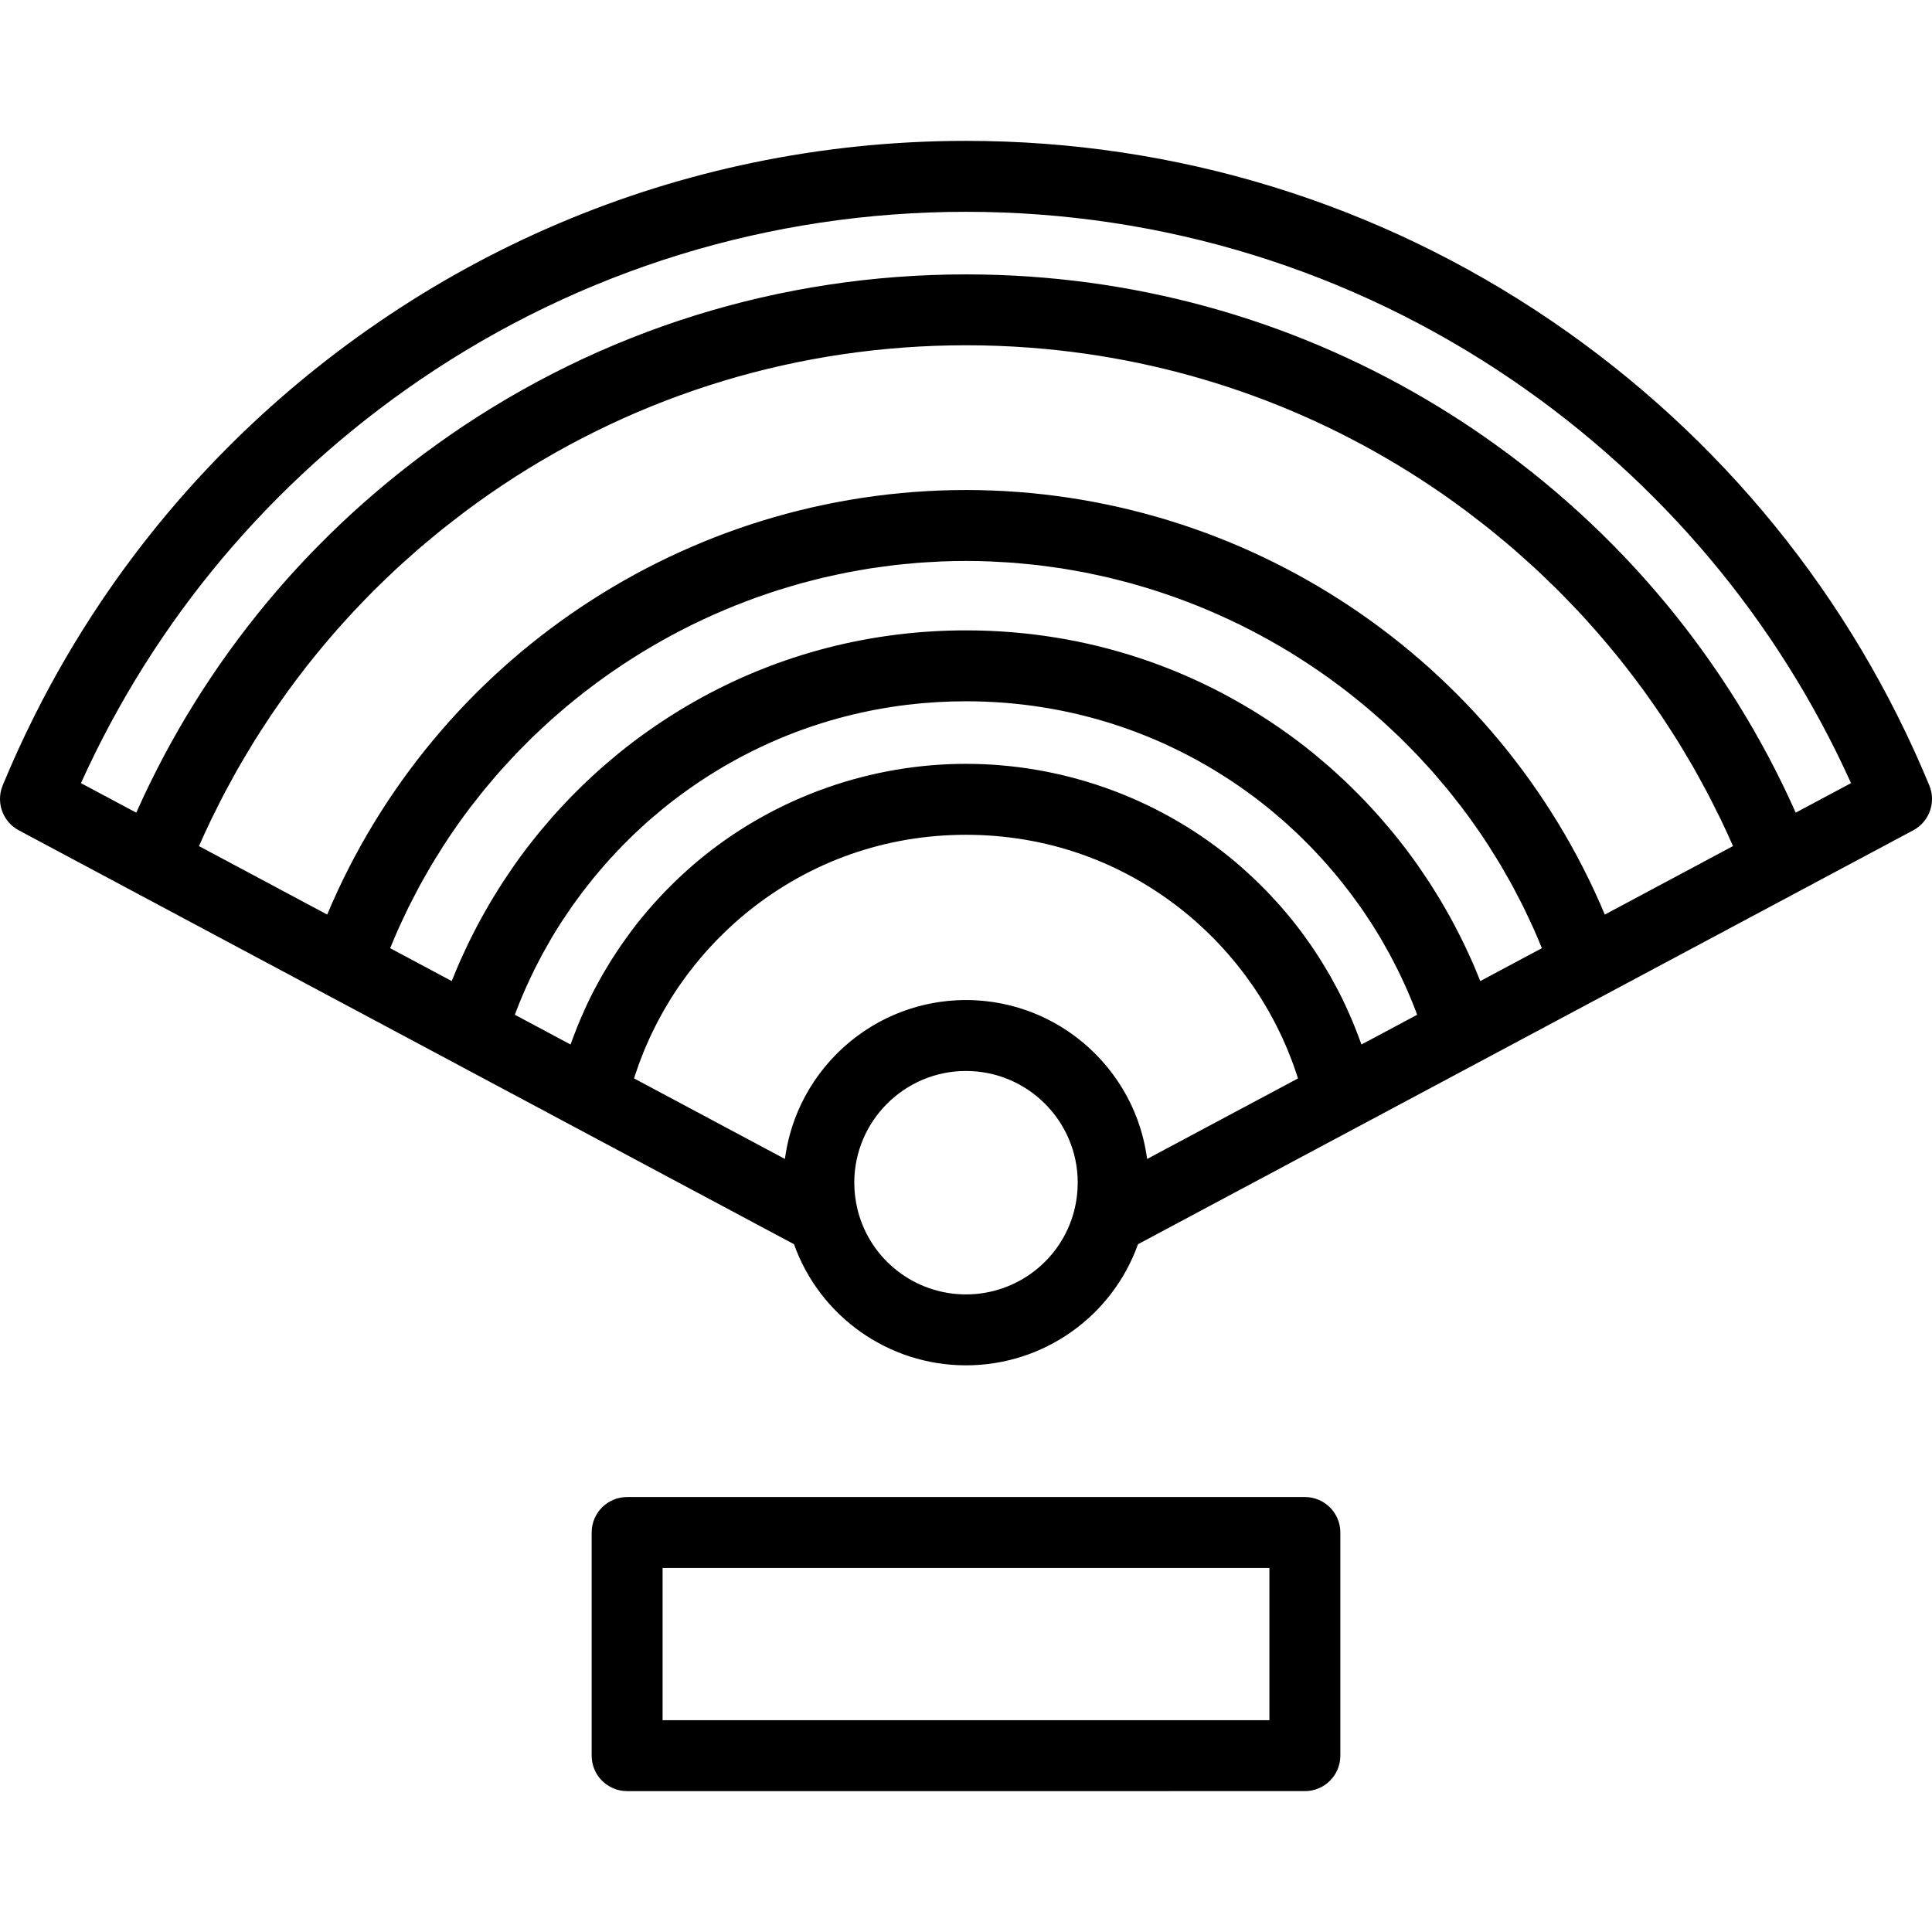
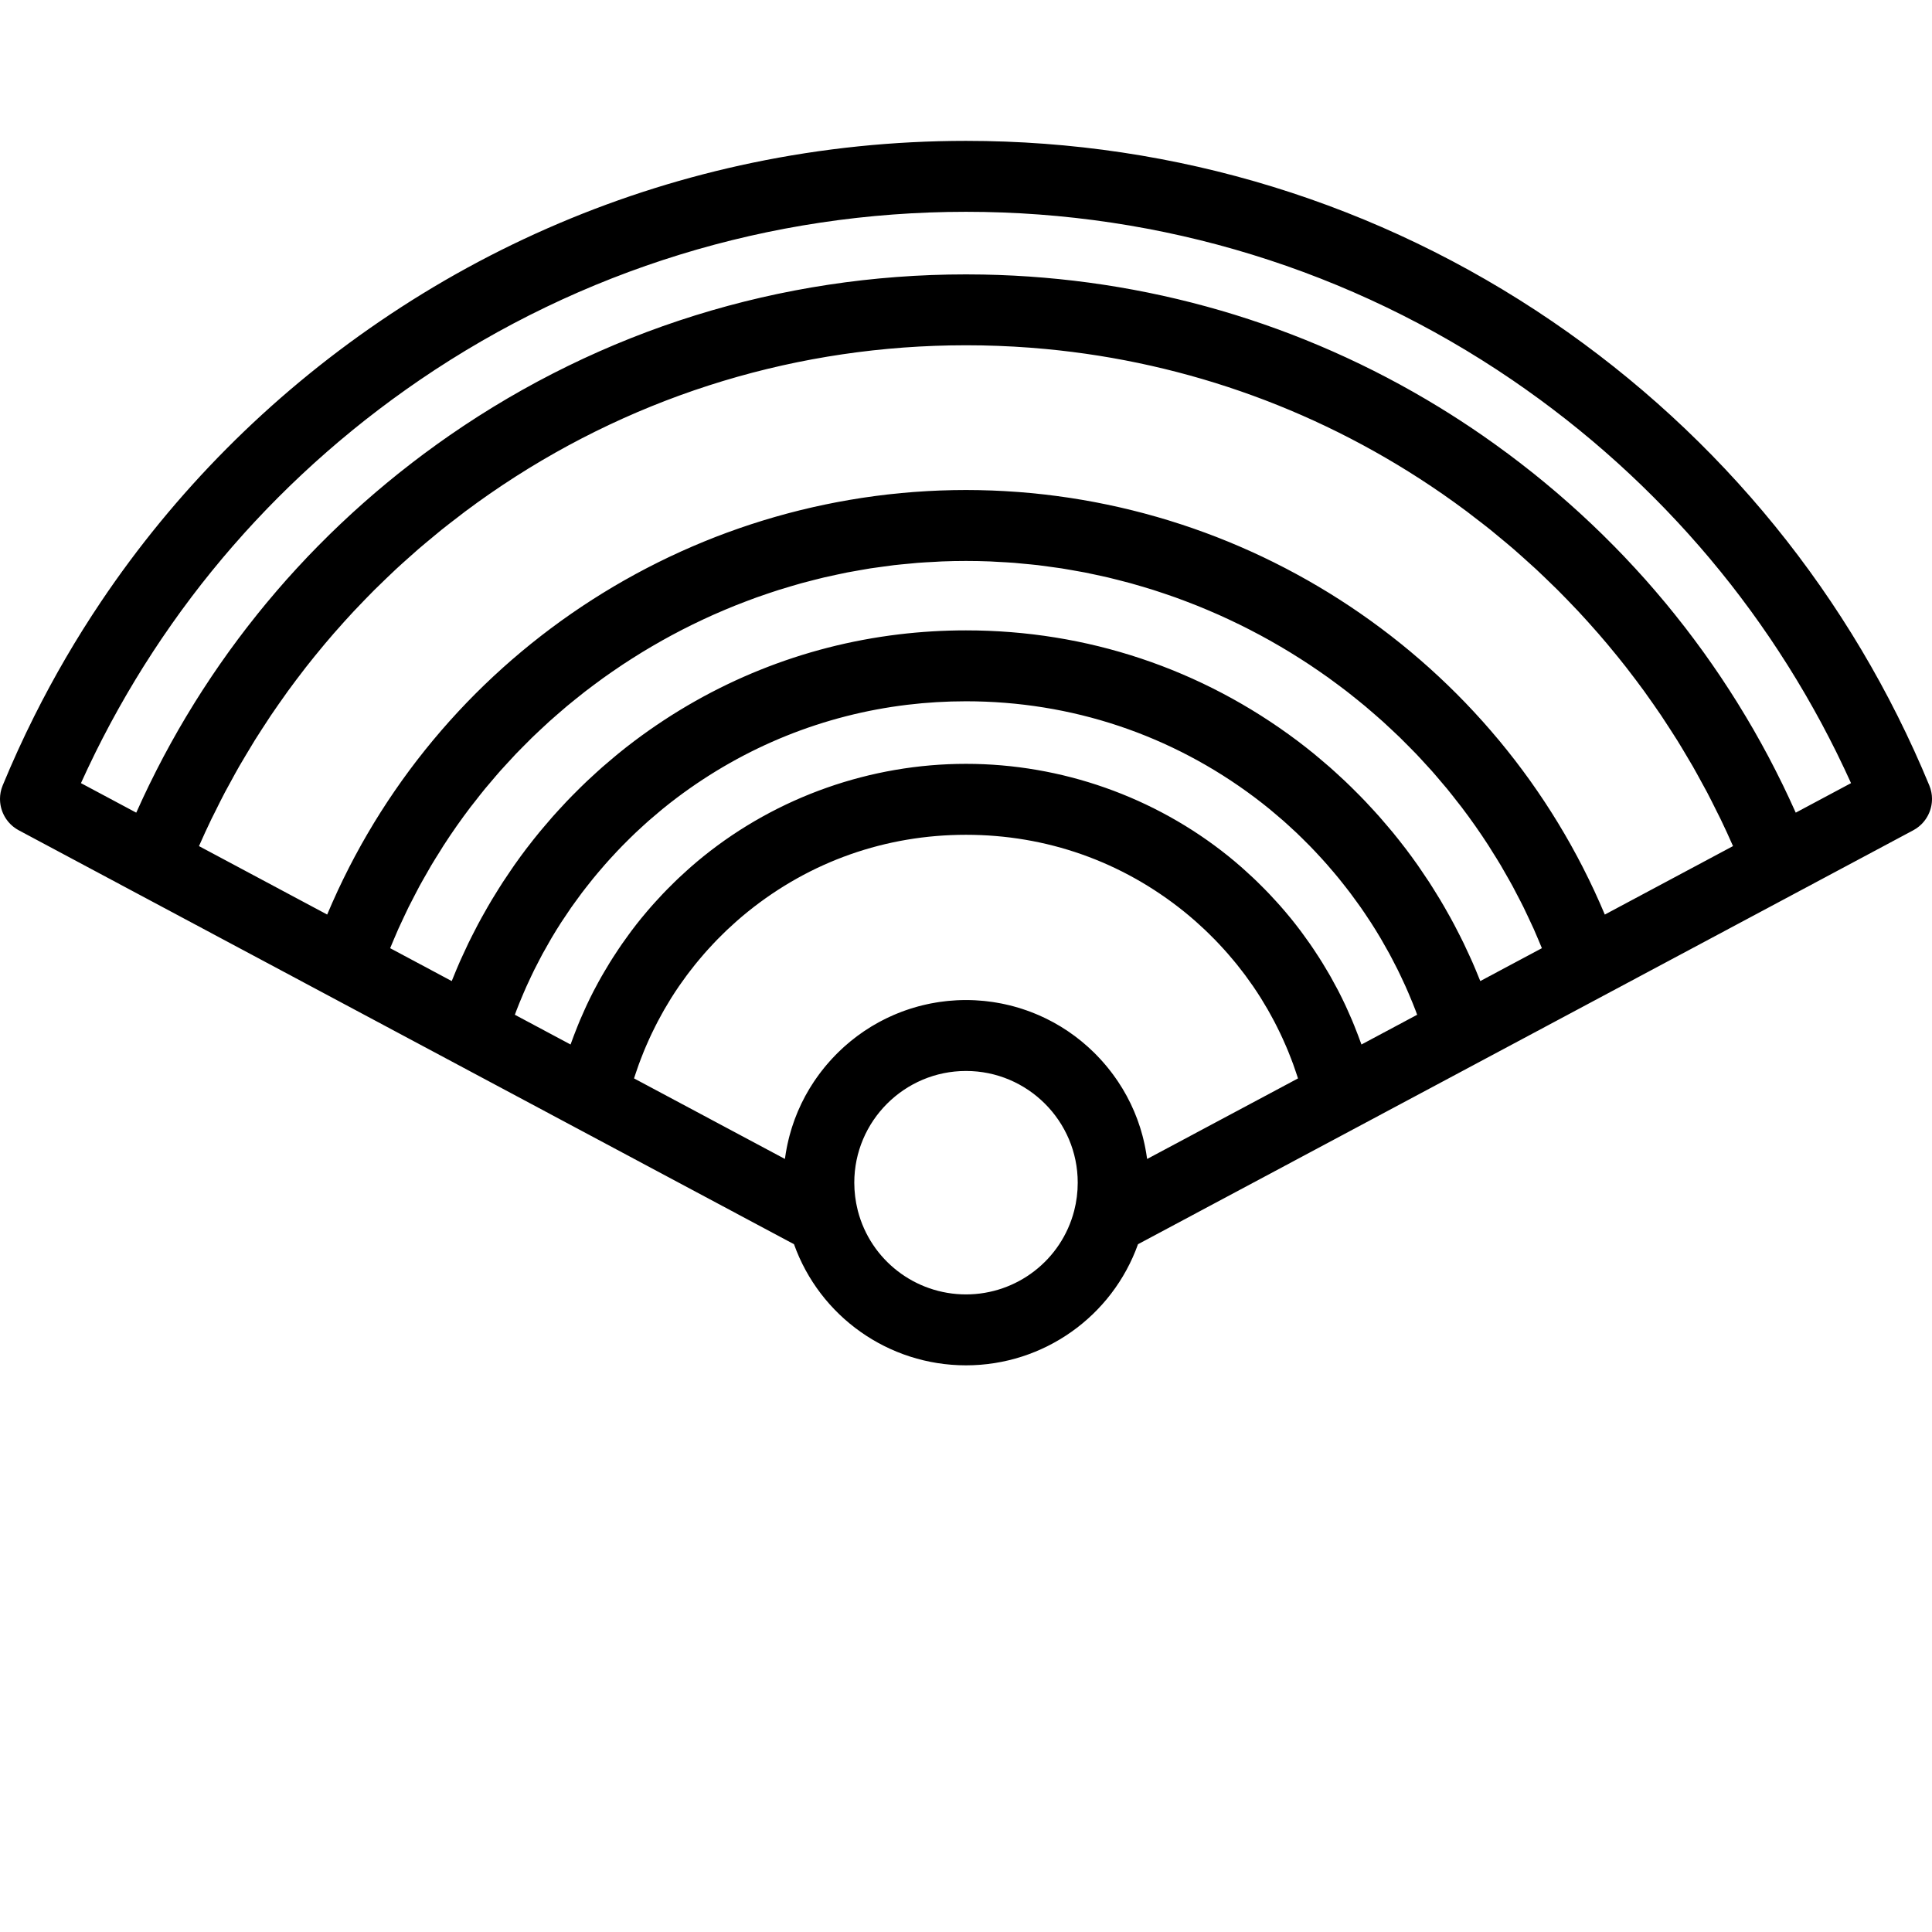
<svg xmlns="http://www.w3.org/2000/svg" fill="#000000" height="800px" width="800px" version="1.1" id="Capa_1" viewBox="0 0 408.587 408.587" xml:space="preserve">
  <g>
    <path d="M406.599,174.056c0.085-0.092,0.171-0.184,0.251-0.28c0.069-0.082,0.132-0.168,0.197-0.254   c0.078-0.103,0.156-0.205,0.228-0.312c0.059-0.086,0.114-0.175,0.169-0.263c0.069-0.111,0.137-0.222,0.2-0.336   c0.05-0.091,0.097-0.184,0.144-0.277c0.058-0.115,0.113-0.23,0.165-0.349c0.042-0.098,0.082-0.195,0.121-0.294   c0.046-0.118,0.088-0.236,0.128-0.356c0.034-0.102,0.066-0.206,0.096-0.311c0.034-0.118,0.063-0.236,0.091-0.357   c0.025-0.109,0.049-0.219,0.07-0.329c0.022-0.118,0.04-0.236,0.056-0.356c0.015-0.113,0.031-0.227,0.041-0.341   c0.01-0.118,0.015-0.237,0.021-0.357c0.005-0.116,0.01-0.233,0.01-0.351c0-0.12-0.008-0.24-0.015-0.361   c-0.006-0.115-0.01-0.23-0.022-0.347c-0.013-0.127-0.034-0.254-0.054-0.382c-0.017-0.108-0.03-0.218-0.052-0.326   c-0.028-0.145-0.068-0.287-0.105-0.431c-0.024-0.092-0.042-0.184-0.07-0.274c-0.071-0.234-0.152-0.467-0.248-0.697   c-16.449-39.849-44.031-73.791-79.767-98.159c-36.613-24.967-79.478-38.163-123.962-38.163c-15.291,0-30.391,1.56-45.112,4.62   c-28.103,5.843-54.823,17.158-78.85,33.543c-23.451,15.991-43.391,36.106-58.978,59.308c-5.196,7.734-9.907,15.811-14.104,24.192   c-1.199,2.395-2.357,4.814-3.471,7.258c-1.114,2.443-2.186,4.911-3.214,7.401c-0.095,0.23-0.177,0.463-0.248,0.697   c-0.028,0.091-0.046,0.183-0.07,0.274c-0.038,0.144-0.077,0.286-0.105,0.431c-0.022,0.109-0.035,0.219-0.052,0.328   c-0.02,0.127-0.041,0.253-0.053,0.38c-0.012,0.116-0.016,0.233-0.022,0.35c-0.006,0.119-0.014,0.238-0.015,0.357   c0,0.119,0.005,0.237,0.01,0.354c0.005,0.118,0.01,0.234,0.02,0.352c0.01,0.116,0.026,0.231,0.041,0.347   c0.016,0.117,0.033,0.234,0.055,0.351c0.021,0.112,0.045,0.223,0.071,0.334c0.027,0.118,0.057,0.235,0.09,0.352   c0.03,0.106,0.063,0.212,0.098,0.317c0.039,0.117,0.081,0.233,0.126,0.349c0.039,0.102,0.08,0.201,0.123,0.301   c0.051,0.115,0.105,0.229,0.162,0.342c0.048,0.096,0.096,0.19,0.148,0.284c0.062,0.111,0.127,0.22,0.195,0.328   c0.057,0.091,0.112,0.182,0.173,0.27c0.071,0.104,0.148,0.205,0.225,0.306c0.066,0.087,0.131,0.175,0.202,0.26   c0.078,0.094,0.162,0.184,0.246,0.274c0.078,0.084,0.153,0.17,0.235,0.251c0.083,0.082,0.172,0.159,0.259,0.238   c0.09,0.081,0.179,0.165,0.273,0.242c0.087,0.071,0.181,0.137,0.272,0.204c0.103,0.076,0.202,0.155,0.309,0.227   c0.108,0.071,0.223,0.135,0.335,0.202c0.097,0.057,0.189,0.119,0.289,0.172c0.003,0.002,0.005,0.004,0.008,0.005l25.041,13.371   c0.002,0.001,0.002,0.001,0.004,0.002l40.6,21.676l26.573,14.188c0.001,0.001,0.003,0.002,0.004,0.003l25.561,13.648   c0.001,0.001,0.002,0.001,0.003,0.002l46.166,24.647c5.436,15.24,19.935,25.616,36.376,25.616c16.44,0,30.939-10.376,36.376-25.616   l46.166-24.647c0.001-0.001,0.002-0.001,0.003-0.002l25.561-13.648c0.001-0.001,0.003-0.002,0.004-0.003l26.574-14.188l40.6-21.676   c0.001-0.001,0.002-0.001,0.003-0.002l25.04-13.371c0.003-0.001,0.005-0.003,0.008-0.005c0.098-0.052,0.189-0.113,0.284-0.169   c0.114-0.068,0.231-0.133,0.34-0.206c0.105-0.069,0.202-0.146,0.302-0.221c0.094-0.069,0.19-0.137,0.28-0.21   c0.093-0.075,0.179-0.157,0.267-0.236c0.089-0.081,0.181-0.16,0.266-0.244C406.449,174.223,406.523,174.139,406.599,174.056z    M204.294,44.794c41.456,0,81.4,12.295,115.511,35.556c1.872,1.276,3.716,2.585,5.539,3.917c0.128,0.094,0.259,0.186,0.387,0.28   c1.74,1.277,3.455,2.584,5.149,3.911c0.199,0.156,0.401,0.31,0.6,0.468c1.644,1.296,3.262,2.619,4.862,3.962   c0.234,0.196,0.469,0.391,0.702,0.589c1.568,1.328,3.114,2.68,4.639,4.052c0.245,0.221,0.491,0.441,0.735,0.663   c1.51,1.372,3,2.766,4.466,4.179c0.237,0.229,0.473,0.459,0.71,0.688c1.466,1.428,2.912,2.874,4.333,4.343   c0.212,0.219,0.422,0.44,0.634,0.661c1.437,1.497,2.853,3.013,4.242,4.552c0.167,0.186,0.332,0.374,0.499,0.56   c1.424,1.59,2.828,3.196,4.201,4.829c0.098,0.116,0.194,0.235,0.292,0.353c1.412,1.686,2.8,3.393,4.157,5.123   c0.025,0.032,0.051,0.064,0.077,0.097c1.356,1.731,2.681,3.489,3.981,5.265c0.109,0.149,0.221,0.297,0.33,0.446   c1.242,1.705,2.453,3.434,3.642,5.177c0.154,0.226,0.31,0.449,0.463,0.676c1.153,1.705,2.277,3.431,3.378,5.171   c0.17,0.27,0.342,0.537,0.511,0.808c1.08,1.724,2.133,3.465,3.162,5.222c0.171,0.292,0.342,0.585,0.512,0.878   c1.018,1.758,2.011,3.532,2.978,5.322c0.158,0.292,0.314,0.586,0.471,0.88c0.966,1.809,1.907,3.632,2.82,5.473   c0.134,0.271,0.266,0.544,0.399,0.816c0.921,1.879,1.819,3.771,2.685,5.682c0.034,0.075,0.067,0.151,0.101,0.227l-11.688,6.241   c-0.072-0.162-0.152-0.319-0.225-0.481c-0.794-1.768-1.61-3.523-2.455-5.263c-0.105-0.215-0.213-0.429-0.318-0.643   c-0.884-1.801-1.789-3.59-2.727-5.358c-0.049-0.092-0.099-0.182-0.147-0.273c-0.945-1.775-1.918-3.534-2.916-5.276   c-0.068-0.119-0.134-0.239-0.202-0.357c-0.987-1.714-2.005-3.407-3.043-5.088c-0.136-0.221-0.27-0.442-0.407-0.662   c-1.01-1.619-2.046-3.221-3.103-4.807c-0.176-0.265-0.351-0.528-0.528-0.792c-1.05-1.56-2.123-3.102-3.217-4.629   c-0.191-0.267-0.384-0.533-0.577-0.799c-1.105-1.525-2.231-3.035-3.381-4.527c-0.186-0.24-0.374-0.479-0.561-0.72   c-1.18-1.516-2.379-3.017-3.604-4.497c-0.145-0.175-0.292-0.347-0.438-0.521c-1.286-1.541-2.59-3.066-3.924-4.567   c-0.046-0.052-0.093-0.103-0.139-0.154c-1.332-1.494-2.689-2.967-4.068-4.421c-0.121-0.127-0.24-0.257-0.361-0.384   c-1.349-1.415-2.725-2.806-4.119-4.181c-0.198-0.195-0.394-0.392-0.593-0.586c-1.361-1.332-2.746-2.642-4.149-3.933   c-0.237-0.219-0.473-0.437-0.711-0.654c-1.398-1.274-2.815-2.529-4.252-3.765c-0.246-0.212-0.494-0.422-0.741-0.633   c-1.455-1.237-2.927-2.457-4.421-3.654c-0.224-0.18-0.45-0.356-0.675-0.534c-1.54-1.223-3.096-2.427-4.676-3.604   c-0.154-0.115-0.311-0.228-0.466-0.343c-1.667-1.235-3.352-2.45-5.063-3.636c-3.018-2.091-6.085-4.089-9.197-5.994   c-29.052-17.779-62.096-27.418-96.398-28.062c-1.225-0.022-2.452-0.034-3.68-0.034c-39.301,0-77.087,11.788-109.275,34.09   c-1.712,1.187-3.397,2.402-5.065,3.638c-0.153,0.114-0.309,0.226-0.462,0.339c-1.582,1.181-3.141,2.387-4.682,3.61   c-0.222,0.176-0.445,0.351-0.666,0.528c-1.497,1.198-2.972,2.42-4.428,3.66c-0.245,0.208-0.49,0.416-0.734,0.626   c-1.439,1.237-2.859,2.495-4.259,3.771c-0.235,0.215-0.468,0.43-0.702,0.646c-1.406,1.295-2.793,2.607-4.157,3.941   c-0.196,0.191-0.39,0.386-0.584,0.578c-1.396,1.377-2.774,2.77-4.125,4.187c-0.12,0.126-0.237,0.254-0.356,0.38   c-1.38,1.455-2.739,2.929-4.072,4.425c-0.046,0.051-0.093,0.102-0.139,0.153c-1.334,1.501-2.639,3.026-3.924,4.567   c-0.145,0.174-0.292,0.346-0.437,0.521c-1.226,1.48-2.425,2.982-3.606,4.498c-0.187,0.24-0.375,0.479-0.56,0.719   c-1.15,1.491-2.275,3.001-3.381,4.526c-0.193,0.267-0.386,0.533-0.578,0.801c-1.094,1.526-2.167,3.068-3.216,4.628   c-0.177,0.264-0.353,0.528-0.529,0.793c-1.056,1.586-2.092,3.186-3.101,4.803c-0.138,0.223-0.273,0.446-0.411,0.669   c-1.038,1.678-2.054,3.37-3.04,5.082c-0.069,0.121-0.136,0.243-0.205,0.363c-0.998,1.741-1.97,3.498-2.914,5.272   c-0.048,0.092-0.099,0.181-0.147,0.273c-0.938,1.77-1.844,3.558-2.728,5.359c-0.105,0.215-0.213,0.428-0.317,0.642   c-0.846,1.741-1.663,3.499-2.458,5.27c-0.072,0.159-0.15,0.314-0.222,0.475l-11.689-6.241c0.034-0.075,0.067-0.151,0.101-0.227   c0.866-1.91,1.763-3.803,2.685-5.682c0.134-0.272,0.265-0.545,0.399-0.816c0.913-1.84,1.854-3.663,2.819-5.472   c0.157-0.294,0.314-0.589,0.473-0.883c0.967-1.79,1.96-3.564,2.978-5.322c0.17-0.292,0.34-0.584,0.51-0.875   c1.03-1.758,2.083-3.501,3.164-5.226c0.168-0.268,0.338-0.534,0.508-0.802c1.103-1.742,2.228-3.47,3.383-5.177   c0.151-0.224,0.305-0.444,0.457-0.667c1.191-1.747,2.404-3.478,3.648-5.186c0.107-0.146,0.216-0.29,0.323-0.437   c1.303-1.778,2.629-3.539,3.988-5.274c0.022-0.028,0.045-0.057,0.067-0.085c1.362-1.737,2.756-3.45,4.174-5.143   c0.094-0.112,0.186-0.227,0.279-0.338c1.377-1.637,2.785-3.249,4.213-4.843c0.162-0.181,0.321-0.363,0.484-0.544   c1.394-1.544,2.815-3.064,4.256-4.566c0.207-0.216,0.412-0.432,0.619-0.646c1.426-1.473,2.876-2.924,4.347-4.355   c0.232-0.226,0.464-0.451,0.697-0.676c1.47-1.417,2.963-2.813,4.477-4.189c0.241-0.218,0.482-0.436,0.724-0.653   c1.529-1.375,3.078-2.73,4.651-4.062c0.229-0.194,0.459-0.386,0.689-0.578c1.603-1.346,3.226-2.672,4.873-3.972   c0.196-0.153,0.394-0.306,0.59-0.459c1.697-1.329,3.414-2.638,5.157-3.917c0.127-0.094,0.256-0.185,0.383-0.277   c1.824-1.333,3.669-2.642,5.542-3.919C122.894,57.088,162.837,44.794,204.294,44.794z M339.393,193.417   c-0.003-0.009-0.007-0.017-0.011-0.024c-0.681-1.621-1.392-3.223-2.126-4.81c-0.038-0.082-0.075-0.166-0.113-0.248   c-0.715-1.536-1.458-3.055-2.223-4.559c-0.069-0.136-0.136-0.273-0.205-0.409c-0.751-1.465-1.527-2.912-2.323-4.345   c-0.092-0.165-0.182-0.331-0.274-0.496c-0.79-1.409-1.604-2.801-2.438-4.178c-0.107-0.179-0.215-0.357-0.323-0.534   c-0.833-1.364-1.689-2.713-2.565-4.045c-0.117-0.178-0.233-0.355-0.351-0.531c-0.882-1.33-1.785-2.643-2.707-3.94   c-0.118-0.166-0.236-0.331-0.355-0.496c-0.935-1.303-1.89-2.589-2.865-3.857c-0.111-0.145-0.224-0.288-0.336-0.433   c-0.994-1.283-2.007-2.55-3.042-3.796c-0.094-0.114-0.189-0.226-0.284-0.339c-1.062-1.272-2.143-2.528-3.246-3.763   c-0.061-0.067-0.124-0.135-0.185-0.203c-1.144-1.274-2.308-2.531-3.494-3.764c-0.004-0.004-0.008-0.008-0.012-0.012   c-2.431-2.524-4.95-4.957-7.549-7.297c-0.042-0.038-0.084-0.077-0.126-0.115c-1.248-1.12-2.516-2.216-3.8-3.292   c-0.09-0.076-0.18-0.152-0.27-0.229c-1.253-1.045-2.525-2.067-3.813-3.069c-0.126-0.099-0.251-0.197-0.377-0.295   c-1.269-0.982-2.555-1.942-3.855-2.882c-0.147-0.107-0.293-0.213-0.439-0.317c-1.293-0.928-2.602-1.834-3.925-2.72   c-0.158-0.105-0.316-0.211-0.474-0.315c-1.324-0.879-2.662-1.737-4.014-2.572c-0.159-0.099-0.319-0.196-0.479-0.294   c-1.362-0.835-2.738-1.648-4.127-2.439c-0.148-0.084-0.297-0.167-0.446-0.251c-1.411-0.796-2.834-1.571-4.271-2.32   c-0.121-0.063-0.243-0.125-0.364-0.188c-1.473-0.763-2.957-1.504-4.457-2.217c-0.073-0.035-0.148-0.068-0.222-0.104   c-3.134-1.484-6.323-2.861-9.564-4.123c-0.029-0.012-0.058-0.023-0.087-0.035c-1.576-0.612-3.165-1.194-4.764-1.753   c-0.111-0.039-0.222-0.08-0.333-0.118c-1.545-0.536-3.103-1.043-4.669-1.527c-0.166-0.052-0.331-0.104-0.498-0.155   c-1.531-0.468-3.072-0.908-4.622-1.326c-0.203-0.055-0.406-0.111-0.609-0.165c-1.53-0.405-3.068-0.785-4.614-1.142   c-0.224-0.052-0.447-0.104-0.671-0.154c-1.538-0.347-3.083-0.669-4.636-0.967c-0.233-0.045-0.466-0.089-0.7-0.133   c-1.555-0.29-3.117-0.557-4.687-0.798c-0.228-0.034-0.456-0.067-0.685-0.102c-1.583-0.234-3.173-0.446-4.769-0.63   c-0.208-0.024-0.418-0.045-0.627-0.068c-1.623-0.18-3.253-0.336-4.89-0.461c-0.17-0.013-0.34-0.023-0.51-0.035   c-1.682-0.123-3.368-0.222-5.061-0.286c-0.105-0.004-0.21-0.006-0.315-0.01c-1.763-0.063-3.531-0.1-5.305-0.1   c-1.774,0-3.543,0.036-5.305,0.1c-0.105,0.004-0.21,0.006-0.315,0.01c-1.693,0.064-3.38,0.163-5.061,0.286   c-0.17,0.013-0.34,0.022-0.51,0.035c-1.637,0.125-3.266,0.281-4.891,0.461c-0.208,0.023-0.417,0.044-0.625,0.068   c-1.597,0.184-3.187,0.396-4.771,0.63c-0.228,0.034-0.455,0.066-0.683,0.102c-1.57,0.241-3.133,0.508-4.689,0.799   c-0.232,0.043-0.465,0.087-0.697,0.131c-1.554,0.299-3.1,0.621-4.639,0.968c-0.223,0.051-0.444,0.103-0.667,0.153   c-1.547,0.357-3.087,0.737-4.618,1.143c-0.202,0.053-0.402,0.108-0.604,0.163c-1.551,0.418-3.094,0.859-4.627,1.328   c-0.165,0.05-0.328,0.103-0.492,0.153c-1.568,0.485-3.128,0.992-4.675,1.529c-0.108,0.037-0.215,0.077-0.323,0.114   c-1.602,0.56-3.193,1.143-4.772,1.756c-0.027,0.012-0.055,0.022-0.083,0.033c-3.244,1.264-6.435,2.642-9.572,4.127   c-0.072,0.034-0.145,0.066-0.216,0.101c-1.501,0.714-2.987,1.456-4.461,2.22c-0.12,0.062-0.241,0.122-0.36,0.185   c-1.439,0.75-2.863,1.526-4.275,2.323c-0.148,0.083-0.295,0.165-0.442,0.248c-1.39,0.791-2.766,1.605-4.129,2.441   c-0.159,0.097-0.318,0.194-0.477,0.292c-1.353,0.836-2.692,1.694-4.017,2.573c-0.157,0.104-0.314,0.209-0.471,0.314   c-1.324,0.886-2.633,1.792-3.927,2.721c-0.147,0.104-0.292,0.211-0.439,0.316c-1.301,0.94-2.587,1.901-3.857,2.884   c-0.125,0.097-0.25,0.195-0.375,0.293c-1.288,1.003-2.56,2.025-3.813,3.071c-0.091,0.075-0.18,0.151-0.27,0.227   c-1.284,1.076-2.552,2.172-3.799,3.292c-0.043,0.038-0.085,0.078-0.128,0.117c-2.596,2.336-5.111,4.766-7.539,7.286   c-0.008,0.008-0.016,0.016-0.023,0.024c-1.184,1.23-2.345,2.483-3.487,3.756c-0.063,0.07-0.127,0.14-0.19,0.21   c-1.1,1.23-2.178,2.483-3.238,3.753c-0.098,0.117-0.196,0.232-0.293,0.35c-1.031,1.242-2.04,2.504-3.031,3.782   c-0.116,0.15-0.233,0.3-0.349,0.45c-0.972,1.264-1.922,2.545-2.854,3.843c-0.122,0.17-0.243,0.339-0.364,0.51   c-0.92,1.292-1.819,2.602-2.699,3.927c-0.12,0.182-0.24,0.363-0.36,0.546c-0.873,1.328-1.726,2.671-2.557,4.031   c-0.111,0.183-0.221,0.365-0.331,0.548c-0.831,1.373-1.642,2.76-2.43,4.164c-0.095,0.17-0.188,0.342-0.283,0.512   c-0.793,1.429-1.567,2.87-2.314,4.33c-0.072,0.142-0.143,0.284-0.214,0.426c-0.761,1.498-1.501,3.009-2.213,4.538   c-0.043,0.093-0.084,0.186-0.126,0.278c-0.729,1.575-1.435,3.165-2.11,4.772c-0.006,0.014-0.012,0.026-0.018,0.04l-27.111-14.475   c0.845-1.927,1.724-3.835,2.635-5.725c0.278-0.577,0.577-1.143,0.862-1.716c0.653-1.319,1.307-2.638,1.991-3.938   c0.387-0.734,0.795-1.455,1.192-2.183c0.611-1.123,1.22-2.247,1.855-3.355c0.448-0.78,0.916-1.549,1.375-2.322   c0.615-1.035,1.228-2.071,1.863-3.093c0.494-0.794,1.005-1.577,1.511-2.363c0.632-0.981,1.265-1.962,1.916-2.931   c0.532-0.791,1.078-1.572,1.623-2.354c0.656-0.942,1.315-1.882,1.989-2.811c0.566-0.78,1.143-1.552,1.722-2.323   c0.684-0.91,1.373-1.816,2.074-2.713c0.596-0.763,1.2-1.519,1.809-2.27c0.715-0.884,1.438-1.762,2.17-2.632   c0.623-0.74,1.251-1.477,1.885-2.207c0.749-0.861,1.508-1.713,2.274-2.56c0.646-0.714,1.294-1.427,1.952-2.131   c0.786-0.842,1.586-1.671,2.389-2.498c0.665-0.684,1.328-1.368,2.003-2.042c0.83-0.826,1.675-1.638,2.522-2.449   c0.676-0.647,1.349-1.299,2.037-1.938c0.883-0.819,1.785-1.621,2.686-2.424c0.677-0.603,1.347-1.212,2.034-1.806   c0.959-0.828,1.939-1.635,2.917-2.444c0.655-0.542,1.3-1.093,1.964-1.626c1.103-0.886,2.229-1.746,3.354-2.607   c0.563-0.431,1.114-0.874,1.682-1.298c1.706-1.274,3.436-2.523,5.192-3.74c28.739-19.912,62.327-30.731,97.339-31.388   c1.129-0.021,2.26-0.032,3.393-0.032c2.265,0,4.523,0.042,6.776,0.127c2.253,0.085,4.499,0.212,6.738,0.38   c1.12,0.085,2.237,0.18,3.353,0.284c30.125,2.841,58.833,13.286,83.865,30.629c1.757,1.218,3.487,2.467,5.193,3.74   c0.563,0.421,1.109,0.859,1.666,1.286c1.132,0.866,2.264,1.73,3.372,2.621c0.657,0.528,1.297,1.074,1.946,1.611   c0.984,0.814,1.971,1.627,2.936,2.46c0.681,0.589,1.346,1.193,2.018,1.791c0.907,0.808,1.814,1.615,2.703,2.439   c0.682,0.634,1.35,1.28,2.022,1.924c0.852,0.815,1.703,1.633,2.537,2.465c0.671,0.668,1.33,1.349,1.99,2.027   c0.808,0.831,1.612,1.666,2.403,2.512c0.654,0.701,1.299,1.409,1.942,2.12c0.769,0.851,1.531,1.705,2.283,2.57   c0.632,0.726,1.257,1.46,1.877,2.197c0.735,0.873,1.46,1.754,2.178,2.642c0.606,0.75,1.208,1.503,1.802,2.262   c0.703,0.899,1.394,1.808,2.08,2.721c0.578,0.77,1.154,1.539,1.719,2.318c0.674,0.929,1.333,1.869,1.99,2.812   c0.545,0.782,1.091,1.563,1.624,2.355c0.65,0.967,1.282,1.946,1.913,2.927c0.507,0.788,1.02,1.572,1.515,2.368   c0.632,1.017,1.242,2.048,1.853,3.077c0.463,0.779,0.935,1.554,1.386,2.341c0.628,1.096,1.229,2.208,1.835,3.317   c0.404,0.741,0.82,1.475,1.213,2.222c0.67,1.272,1.309,2.563,1.949,3.852c0.298,0.603,0.613,1.196,0.905,1.803   c0.909,1.887,1.787,3.793,2.631,5.717L339.393,193.417z M313.057,207.477c-0.009-0.022-0.019-0.045-0.028-0.067   c-0.076-0.192-0.161-0.381-0.237-0.572c-0.46-1.148-0.936-2.291-1.433-3.425c-0.2-0.456-0.414-0.906-0.62-1.36   c-0.393-0.864-0.789-1.728-1.203-2.582c-0.247-0.51-0.503-1.014-0.757-1.52c-0.397-0.791-0.8-1.579-1.215-2.361   c-0.277-0.521-0.559-1.04-0.843-1.557c-0.42-0.763-0.848-1.52-1.285-2.274c-0.295-0.509-0.591-1.017-0.893-1.521   c-0.459-0.766-0.931-1.522-1.408-2.278c-0.298-0.473-0.593-0.948-0.898-1.417c-0.536-0.823-1.089-1.636-1.646-2.446   c-0.264-0.384-0.52-0.773-0.788-1.154c-0.831-1.179-1.679-2.345-2.552-3.492c-0.098-0.129-0.202-0.254-0.301-0.383   c-0.782-1.02-1.578-2.027-2.393-3.021c-0.318-0.389-0.647-0.767-0.971-1.15c-0.61-0.726-1.223-1.449-1.851-2.16   c-0.38-0.43-0.769-0.852-1.155-1.277c-0.592-0.651-1.189-1.299-1.795-1.937c-0.411-0.433-0.827-0.859-1.245-1.285   c-0.607-0.62-1.221-1.232-1.842-1.838c-0.425-0.415-0.851-0.828-1.282-1.236c-0.646-0.612-1.303-1.213-1.963-1.81   c-0.419-0.379-0.835-0.76-1.259-1.133c-0.732-0.643-1.478-1.27-2.226-1.895c-0.367-0.306-0.728-0.619-1.099-0.921   c-1.125-0.915-2.265-1.814-3.424-2.686c-20.355-15.314-44.613-23.407-70.152-23.407c-4.789,0-9.532,0.284-14.213,0.848   c-20.285,2.441-39.4,10.117-55.939,22.56c-1.162,0.874-2.303,1.773-3.431,2.69c-0.359,0.293-0.708,0.596-1.064,0.893   c-0.761,0.634-1.518,1.271-2.262,1.925c-0.416,0.365-0.824,0.739-1.234,1.11c-0.669,0.604-1.334,1.214-1.99,1.834   c-0.424,0.401-0.842,0.808-1.26,1.215c-0.629,0.614-1.251,1.234-1.867,1.862c-0.411,0.419-0.82,0.839-1.224,1.265   c-0.614,0.646-1.218,1.301-1.817,1.96c-0.38,0.418-0.762,0.833-1.136,1.257c-0.636,0.72-1.256,1.451-1.874,2.187   c-0.316,0.375-0.638,0.745-0.949,1.125c-0.83,1.013-1.642,2.039-2.438,3.078c-0.084,0.11-0.173,0.216-0.256,0.326   c-0.875,1.15-1.726,2.319-2.558,3.501c-0.264,0.374-0.515,0.757-0.774,1.134c-0.561,0.817-1.119,1.636-1.659,2.466   c-0.303,0.466-0.595,0.938-0.892,1.407c-0.479,0.759-0.953,1.52-1.414,2.289c-0.301,0.502-0.595,1.007-0.888,1.513   c-0.438,0.756-0.869,1.517-1.29,2.283c-0.283,0.515-0.564,1.03-0.839,1.549c-0.416,0.783-0.82,1.573-1.218,2.366   c-0.254,0.505-0.51,1.009-0.756,1.518c-0.414,0.854-0.811,1.717-1.203,2.582c-0.206,0.454-0.42,0.904-0.62,1.36   c-0.497,1.134-0.973,2.276-1.433,3.425c-0.077,0.191-0.161,0.38-0.237,0.572c-0.009,0.023-0.019,0.045-0.028,0.067l-13.022-6.953   c0.271-0.666,0.552-1.326,0.834-1.986c0.302-0.708,0.597-1.42,0.911-2.121c0.383-0.855,0.787-1.698,1.186-2.543   c0.32-0.676,0.631-1.355,0.962-2.024c0.427-0.862,0.876-1.71,1.32-2.562c0.33-0.632,0.651-1.271,0.991-1.897   c0.481-0.886,0.987-1.755,1.487-2.628c0.329-0.573,0.646-1.155,0.984-1.724c0.572-0.962,1.168-1.906,1.764-2.852   c0.289-0.46,0.565-0.929,0.86-1.384c0.899-1.391,1.822-2.763,2.77-4.114c0.002-0.002,0.004-0.005,0.005-0.007   c0.952-1.357,1.929-2.691,2.928-4.007c0.313-0.413,0.644-0.811,0.962-1.22c0.694-0.892,1.387-1.785,2.104-2.657   c0.405-0.494,0.828-0.972,1.24-1.46c0.65-0.768,1.296-1.54,1.963-2.293c0.455-0.514,0.926-1.011,1.388-1.517   c0.645-0.706,1.287-1.415,1.946-2.107c0.492-0.515,0.998-1.014,1.497-1.52c0.652-0.661,1.301-1.325,1.967-1.972   c0.521-0.506,1.055-0.998,1.583-1.495c0.664-0.624,1.326-1.25,2.002-1.859c0.548-0.494,1.107-0.976,1.664-1.46   c0.677-0.591,1.354-1.182,2.042-1.759c0.571-0.478,1.153-0.943,1.732-1.412c0.692-0.559,1.384-1.118,2.087-1.663   c0.594-0.461,1.197-0.909,1.798-1.36c0.707-0.528,1.415-1.057,2.132-1.571c0.614-0.44,1.235-0.87,1.856-1.301   c0.723-0.5,1.448-0.997,2.181-1.483c0.632-0.419,1.271-0.829,1.91-1.237c0.739-0.472,1.481-0.939,2.229-1.396   c0.649-0.396,1.304-0.785,1.96-1.171c0.755-0.443,1.513-0.881,2.277-1.309c0.665-0.373,1.334-0.74,2.006-1.102   c0.77-0.414,1.544-0.821,2.322-1.221c0.681-0.349,1.364-0.693,2.051-1.03c0.785-0.386,1.575-0.762,2.368-1.132   c0.693-0.324,1.389-0.644,2.089-0.956c0.801-0.356,1.608-0.703,2.417-1.044c0.705-0.298,1.411-0.593,2.122-0.878   c0.816-0.328,1.638-0.643,2.462-0.954c0.716-0.271,1.433-0.542,2.154-0.801c0.831-0.298,1.669-0.581,2.508-0.863   c0.726-0.243,1.45-0.488,2.181-0.72c0.848-0.268,1.702-0.52,2.556-0.771c0.732-0.216,1.463-0.435,2.2-0.638   c0.867-0.238,1.74-0.458,2.612-0.679c0.734-0.186,1.467-0.378,2.206-0.551c0.888-0.209,1.783-0.396,2.677-0.587   c0.733-0.156,1.464-0.319,2.202-0.464c0.914-0.178,1.835-0.333,2.755-0.492c0.726-0.125,1.448-0.26,2.177-0.374   c0.95-0.147,1.906-0.27,2.861-0.396c0.708-0.095,1.413-0.2,2.124-0.283c1.002-0.116,2.011-0.204,3.019-0.299   c0.671-0.063,1.339-0.139,2.013-0.191c1.121-0.087,2.248-0.142,3.375-0.2c0.566-0.029,1.129-0.074,1.697-0.097   c1.697-0.066,3.401-0.101,5.11-0.101s3.412,0.035,5.11,0.101c0.567,0.022,1.13,0.067,1.697,0.097   c1.127,0.059,2.254,0.113,3.375,0.2c0.674,0.053,1.342,0.129,2.013,0.192c1.007,0.094,2.017,0.182,3.019,0.298   c0.711,0.083,1.417,0.189,2.124,0.283c0.955,0.127,1.911,0.249,2.86,0.396c0.729,0.114,1.453,0.249,2.179,0.374   c0.919,0.159,1.84,0.314,2.754,0.492c0.737,0.145,1.468,0.308,2.202,0.464c0.894,0.19,1.789,0.378,2.677,0.587   c0.738,0.173,1.47,0.364,2.204,0.55c0.874,0.222,1.748,0.441,2.616,0.681c0.734,0.202,1.463,0.42,2.193,0.635   c0.857,0.252,1.713,0.504,2.564,0.773c0.728,0.23,1.451,0.475,2.174,0.718c0.841,0.282,1.681,0.566,2.515,0.865   c0.72,0.258,1.435,0.528,2.149,0.799c0.825,0.312,1.648,0.627,2.465,0.955c0.71,0.285,1.416,0.58,2.121,0.878   c0.81,0.341,1.618,0.688,2.42,1.045c0.698,0.311,1.392,0.631,2.084,0.954c0.795,0.37,1.587,0.748,2.373,1.134   c0.685,0.337,1.367,0.68,2.046,1.028c0.78,0.399,1.557,0.808,2.328,1.224c0.67,0.36,1.337,0.726,2,1.098   c0.766,0.43,1.527,0.868,2.284,1.313c0.654,0.385,1.307,0.771,1.954,1.167c0.75,0.458,1.494,0.927,2.234,1.399   c0.638,0.407,1.274,0.816,1.905,1.234c0.735,0.487,1.463,0.986,2.189,1.488c0.619,0.428,1.237,0.856,1.848,1.295   c0.722,0.518,1.434,1.049,2.145,1.581c0.597,0.446,1.195,0.892,1.784,1.349c0.708,0.549,1.405,1.112,2.102,1.676   c0.575,0.465,1.151,0.926,1.718,1.4c0.695,0.582,1.378,1.179,2.062,1.774c0.549,0.48,1.102,0.954,1.643,1.442   c0.684,0.616,1.353,1.249,2.024,1.88c0.522,0.491,1.049,0.977,1.563,1.476c0.676,0.657,1.335,1.331,1.998,2.003   c0.488,0.495,0.983,0.983,1.464,1.487c0.674,0.705,1.329,1.43,1.988,2.15c0.449,0.492,0.906,0.975,1.348,1.473   c0.686,0.775,1.352,1.569,2.021,2.361c0.393,0.465,0.795,0.92,1.182,1.391c0.749,0.912,1.474,1.845,2.199,2.778   c0.287,0.368,0.584,0.727,0.866,1.099c2.001,2.634,3.908,5.35,5.714,8.143c0.263,0.408,0.511,0.828,0.77,1.239   c0.627,0.993,1.254,1.986,1.855,2.999c0.319,0.537,0.618,1.087,0.93,1.629c0.519,0.902,1.041,1.803,1.54,2.721   c0.329,0.604,0.638,1.223,0.957,1.834c0.457,0.872,0.917,1.742,1.354,2.627c0.321,0.648,0.623,1.309,0.933,1.963   c0.41,0.865,0.824,1.729,1.216,2.605c0.305,0.682,0.592,1.375,0.886,2.063c0.289,0.675,0.575,1.351,0.853,2.032L313.057,207.477z    M287.926,220.896c-0.088-0.252-0.187-0.499-0.278-0.75c-0.145-0.403-0.296-0.806-0.447-1.207   c-0.259-0.685-0.526-1.365-0.802-2.043c-0.159-0.391-0.316-0.782-0.48-1.17c-0.31-0.732-0.633-1.458-0.962-2.18   c-0.144-0.316-0.281-0.634-0.428-0.947c-0.481-1.025-0.979-2.042-1.498-3.047c-0.081-0.157-0.169-0.31-0.251-0.466   c-0.446-0.851-0.904-1.695-1.377-2.53c-0.193-0.342-0.396-0.679-0.594-1.018c-0.378-0.648-0.763-1.294-1.158-1.933   c-0.228-0.369-0.46-0.734-0.693-1.1c-0.391-0.611-0.789-1.218-1.195-1.82c-0.239-0.354-0.477-0.709-0.721-1.06   c-0.445-0.642-0.903-1.275-1.366-1.905c-0.213-0.29-0.421-0.584-0.638-0.872c-0.683-0.907-1.379-1.803-2.096-2.684   c-0.068-0.084-0.141-0.164-0.209-0.248c-0.654-0.797-1.323-1.583-2.004-2.358c-0.251-0.285-0.51-0.563-0.765-0.846   c-0.515-0.569-1.034-1.135-1.563-1.691c-0.295-0.311-0.595-0.617-0.895-0.924c-0.513-0.523-1.033-1.041-1.56-1.553   c-0.307-0.298-0.613-0.596-0.925-0.89c-0.567-0.536-1.144-1.061-1.726-1.581c-0.275-0.247-0.547-0.498-0.826-0.741   c-0.863-0.753-1.738-1.493-2.631-2.214c-15.664-12.625-35.39-19.577-55.545-19.577c-20.154,0-39.881,6.952-55.544,19.577   c-0.894,0.721-1.769,1.461-2.632,2.214c-0.279,0.244-0.55,0.495-0.826,0.741c-0.581,0.521-1.158,1.045-1.724,1.579   c-0.313,0.295-0.621,0.595-0.929,0.893c-0.524,0.51-1.042,1.025-1.554,1.548c-0.302,0.309-0.604,0.617-0.901,0.93   c-0.527,0.554-1.043,1.116-1.555,1.684c-0.257,0.284-0.518,0.564-0.77,0.853c-0.677,0.769-1.34,1.549-1.989,2.34   c-0.074,0.09-0.152,0.177-0.226,0.267c-0.716,0.879-1.411,1.774-2.093,2.679c-0.219,0.292-0.43,0.589-0.645,0.883   c-0.46,0.627-0.915,1.256-1.358,1.895c-0.245,0.354-0.485,0.71-0.725,1.067c-0.404,0.6-0.801,1.203-1.189,1.812   c-0.235,0.367-0.468,0.735-0.697,1.105c-0.394,0.637-0.776,1.279-1.153,1.926c-0.199,0.342-0.403,0.68-0.598,1.024   c-0.471,0.831-0.926,1.672-1.371,2.519c-0.084,0.159-0.174,0.316-0.257,0.477c-0.52,1.005-1.017,2.021-1.498,3.046   c-0.147,0.313-0.284,0.63-0.428,0.945c-0.33,0.724-0.653,1.45-0.963,2.183c-0.164,0.388-0.321,0.777-0.479,1.166   c-0.275,0.679-0.544,1.36-0.803,2.046c-0.152,0.401-0.302,0.804-0.447,1.207c-0.091,0.251-0.189,0.498-0.278,0.75l-11.78-6.29   c0.122-0.325,0.238-0.652,0.364-0.977c0.194-0.505,0.392-1.008,0.595-1.509c0.28-0.692,0.57-1.381,0.866-2.067   c0.211-0.488,0.421-0.978,0.639-1.463c0.314-0.698,0.641-1.392,0.97-2.083c0.221-0.461,0.438-0.927,0.665-1.386   c0.36-0.727,0.737-1.446,1.115-2.166c0.216-0.409,0.425-0.825,0.647-1.233c0.46-0.847,0.939-1.683,1.423-2.517   c0.157-0.27,0.305-0.545,0.464-0.813c0.652-1.101,1.325-2.188,2.017-3.265c0.152-0.235,0.314-0.465,0.467-0.699   c0.546-0.834,1.099-1.663,1.669-2.482c0.262-0.374,0.535-0.741,0.801-1.112c0.479-0.667,0.959-1.333,1.453-1.988   c0.309-0.409,0.626-0.811,0.941-1.215c0.471-0.605,0.945-1.21,1.43-1.805c0.338-0.416,0.683-0.825,1.027-1.234   c0.481-0.572,0.966-1.141,1.459-1.702c0.359-0.409,0.723-0.814,1.088-1.218c0.499-0.551,1.004-1.095,1.514-1.634   c0.374-0.395,0.749-0.788,1.129-1.177c0.525-0.537,1.058-1.064,1.594-1.59c0.381-0.373,0.761-0.748,1.147-1.115   c0.564-0.534,1.138-1.057,1.713-1.579c0.375-0.339,0.745-0.683,1.125-1.017c0.642-0.564,1.297-1.114,1.954-1.662   c0.326-0.273,0.646-0.554,0.977-0.822c0.993-0.809,2-1.601,3.024-2.371c14.41-10.841,31.067-17.529,48.747-19.656   c4.08-0.49,8.214-0.738,12.388-0.738c22.26,0,43.399,7.052,61.134,20.395c1.024,0.771,2.031,1.563,3.024,2.371   c0.33,0.269,0.65,0.549,0.977,0.822c0.656,0.548,1.311,1.098,1.954,1.662c0.38,0.334,0.75,0.678,1.125,1.017   c0.576,0.522,1.15,1.045,1.713,1.579c0.387,0.367,0.767,0.742,1.147,1.115c0.537,0.525,1.07,1.053,1.594,1.59   c0.38,0.389,0.755,0.782,1.129,1.177c0.51,0.539,1.016,1.083,1.514,1.634c0.366,0.403,0.729,0.809,1.088,1.218   c0.493,0.562,0.978,1.13,1.459,1.702c0.344,0.409,0.689,0.818,1.027,1.234c0.485,0.595,0.958,1.199,1.43,1.805   c0.315,0.404,0.632,0.806,0.941,1.215c0.494,0.655,0.974,1.321,1.453,1.988c0.266,0.371,0.539,0.738,0.801,1.112   c0.57,0.818,1.123,1.648,1.67,2.482c0.154,0.234,0.315,0.464,0.467,0.699c0.692,1.076,1.365,2.164,2.017,3.265   c0.159,0.269,0.308,0.544,0.464,0.813c0.484,0.834,0.963,1.67,1.423,2.517c0.222,0.408,0.431,0.824,0.647,1.233   c0.378,0.72,0.754,1.439,1.115,2.166c0.228,0.459,0.445,0.925,0.665,1.386c0.33,0.691,0.656,1.385,0.97,2.083   c0.218,0.485,0.429,0.975,0.639,1.463c0.295,0.687,0.585,1.375,0.866,2.067c0.203,0.501,0.4,1.004,0.595,1.509   c0.125,0.324,0.242,0.651,0.364,0.977L287.926,220.896z M242.525,244.628c-0.038-0.265-0.079-0.528-0.122-0.791   c-0.058-0.353-0.121-0.703-0.189-1.053c-0.05-0.261-0.102-0.521-0.157-0.779c-0.075-0.348-0.156-0.692-0.24-1.037   c-0.062-0.254-0.123-0.509-0.19-0.761c-0.092-0.348-0.193-0.69-0.294-1.034c-0.072-0.242-0.142-0.486-0.218-0.727   c-0.113-0.355-0.235-0.704-0.358-1.055c-0.078-0.223-0.152-0.448-0.234-0.67c-0.142-0.383-0.295-0.761-0.449-1.138   c-0.075-0.183-0.144-0.367-0.221-0.548c-0.236-0.555-0.483-1.104-0.744-1.645c-0.012-0.024-0.025-0.047-0.037-0.071   c-0.251-0.516-0.512-1.025-0.784-1.528c-0.1-0.184-0.207-0.362-0.309-0.544c-0.191-0.341-0.383-0.681-0.584-1.015   c-0.125-0.208-0.258-0.411-0.388-0.617c-0.188-0.3-0.377-0.6-0.574-0.895c-0.143-0.214-0.292-0.424-0.439-0.635   c-0.194-0.278-0.389-0.557-0.59-0.83c-0.157-0.212-0.317-0.421-0.479-0.631c-0.203-0.264-0.407-0.525-0.617-0.784   c-0.168-0.207-0.339-0.412-0.511-0.615c-0.213-0.252-0.429-0.501-0.648-0.748c-0.178-0.2-0.357-0.398-0.54-0.595   c-0.224-0.242-0.453-0.48-0.683-0.717c-0.186-0.191-0.372-0.38-0.561-0.566c-0.238-0.234-0.481-0.464-0.726-0.691   c-0.191-0.179-0.381-0.358-0.576-0.533c-0.255-0.229-0.516-0.451-0.777-0.673c-0.192-0.164-0.383-0.33-0.578-0.49   c-0.282-0.23-0.57-0.451-0.857-0.674c-0.184-0.142-0.364-0.287-0.55-0.426c-0.345-0.257-0.698-0.503-1.052-0.748   c-0.136-0.095-0.269-0.194-0.407-0.287c-0.492-0.332-0.992-0.653-1.5-0.963c-0.145-0.088-0.295-0.17-0.442-0.256   c-0.368-0.218-0.737-0.435-1.112-0.641c-0.205-0.112-0.414-0.216-0.621-0.324c-0.325-0.171-0.649-0.342-0.98-0.503   c-0.227-0.11-0.458-0.214-0.688-0.321c-0.317-0.146-0.633-0.293-0.955-0.432c-0.241-0.104-0.486-0.202-0.73-0.302   c-0.317-0.129-0.634-0.257-0.955-0.377c-0.25-0.095-0.502-0.184-0.755-0.273c-0.322-0.113-0.645-0.224-0.97-0.328   c-0.257-0.083-0.515-0.163-0.773-0.24c-0.328-0.099-0.658-0.192-0.99-0.282c-0.261-0.07-0.522-0.14-0.785-0.205   c-0.337-0.083-0.677-0.16-1.018-0.235c-0.262-0.058-0.523-0.115-0.786-0.167c-0.351-0.069-0.704-0.13-1.058-0.189   c-0.259-0.044-0.517-0.09-0.777-0.128c-0.372-0.055-0.747-0.099-1.123-0.143c-0.246-0.029-0.49-0.063-0.737-0.087   c-0.418-0.041-0.839-0.068-1.261-0.096c-0.209-0.014-0.417-0.034-0.626-0.044c-0.633-0.031-1.269-0.049-1.91-0.049   c-0.64,0-1.276,0.018-1.909,0.049c-0.21,0.01-0.417,0.03-0.626,0.044c-0.422,0.027-0.843,0.055-1.261,0.096   c-0.247,0.024-0.491,0.058-0.736,0.086c-0.376,0.045-0.752,0.089-1.124,0.143c-0.26,0.038-0.518,0.084-0.776,0.128   c-0.354,0.06-0.708,0.12-1.058,0.189c-0.264,0.052-0.525,0.109-0.787,0.167c-0.34,0.075-0.68,0.152-1.017,0.235   c-0.263,0.066-0.525,0.135-0.786,0.205c-0.332,0.09-0.661,0.184-0.989,0.281c-0.259,0.078-0.518,0.158-0.775,0.241   c-0.324,0.105-0.647,0.215-0.967,0.328c-0.253,0.089-0.506,0.179-0.756,0.273c-0.321,0.12-0.638,0.248-0.954,0.377   c-0.244,0.099-0.488,0.197-0.729,0.302c-0.321,0.139-0.638,0.285-0.954,0.432c-0.23,0.106-0.461,0.211-0.689,0.322   c-0.329,0.16-0.652,0.33-0.976,0.5c-0.208,0.109-0.418,0.214-0.624,0.326c-0.374,0.205-0.74,0.42-1.105,0.637   c-0.149,0.088-0.301,0.171-0.449,0.261c-0.507,0.31-1.007,0.63-1.498,0.961c-0.141,0.096-0.276,0.197-0.416,0.294   c-0.351,0.243-0.7,0.487-1.042,0.742c-0.187,0.139-0.369,0.285-0.553,0.428c-0.287,0.222-0.574,0.442-0.855,0.672   c-0.196,0.16-0.387,0.327-0.58,0.491c-0.261,0.222-0.521,0.443-0.775,0.671c-0.196,0.176-0.387,0.356-0.579,0.536   c-0.243,0.228-0.484,0.455-0.722,0.689c-0.19,0.188-0.377,0.378-0.564,0.569c-0.229,0.235-0.457,0.473-0.68,0.714   c-0.183,0.197-0.363,0.396-0.542,0.598c-0.219,0.245-0.434,0.494-0.646,0.745c-0.173,0.204-0.344,0.409-0.513,0.617   c-0.209,0.258-0.413,0.52-0.615,0.782c-0.162,0.21-0.323,0.42-0.48,0.633c-0.201,0.273-0.394,0.549-0.587,0.826   c-0.148,0.212-0.298,0.424-0.442,0.64c-0.195,0.291-0.382,0.589-0.569,0.886c-0.131,0.209-0.266,0.415-0.393,0.626   c-0.2,0.331-0.39,0.669-0.58,1.007c-0.103,0.184-0.211,0.364-0.312,0.55c-0.268,0.495-0.525,0.998-0.772,1.506   c-0.016,0.032-0.033,0.063-0.048,0.095c-0.261,0.541-0.508,1.089-0.744,1.643c-0.077,0.181-0.145,0.365-0.22,0.548   c-0.154,0.377-0.307,0.755-0.449,1.138c-0.083,0.223-0.157,0.449-0.235,0.673c-0.122,0.349-0.244,0.697-0.356,1.051   c-0.077,0.242-0.146,0.487-0.219,0.731c-0.101,0.343-0.201,0.685-0.293,1.031c-0.067,0.252-0.128,0.507-0.191,0.761   c-0.084,0.345-0.165,0.689-0.24,1.037c-0.056,0.259-0.107,0.52-0.158,0.78c-0.067,0.349-0.13,0.698-0.188,1.05   c-0.043,0.264-0.084,0.529-0.123,0.795c-0.022,0.156-0.051,0.311-0.072,0.468l-31.902-17.031c0.023-0.074,0.043-0.148,0.066-0.222   c0.106-0.334,0.223-0.664,0.334-0.996c0.195-0.583,0.392-1.165,0.602-1.743c0.134-0.37,0.276-0.736,0.417-1.104   c0.204-0.536,0.412-1.071,0.629-1.602c0.154-0.377,0.313-0.752,0.473-1.126c0.222-0.518,0.449-1.032,0.682-1.544   c0.169-0.372,0.341-0.743,0.517-1.112c0.245-0.515,0.498-1.024,0.754-1.533c0.179-0.354,0.356-0.71,0.541-1.061   c0.28-0.533,0.571-1.061,0.864-1.587c0.176-0.316,0.347-0.635,0.527-0.948c0.365-0.634,0.745-1.26,1.128-1.883   c0.122-0.197,0.236-0.398,0.36-0.595c0.51-0.811,1.037-1.612,1.579-2.404c0.157-0.229,0.323-0.452,0.483-0.681   c0.395-0.563,0.792-1.124,1.202-1.676c0.218-0.293,0.444-0.581,0.667-0.871c0.367-0.479,0.735-0.955,1.114-1.424   c0.245-0.306,0.497-0.605,0.747-0.906c0.372-0.446,0.747-0.891,1.129-1.328c0.262-0.301,0.527-0.598,0.794-0.894   c0.389-0.432,0.783-0.856,1.182-1.279c0.271-0.286,0.542-0.573,0.818-0.855c0.417-0.428,0.843-0.848,1.27-1.265   c0.268-0.262,0.534-0.525,0.806-0.783c0.477-0.451,0.965-0.893,1.455-1.332c0.234-0.21,0.464-0.426,0.702-0.633   c0.732-0.64,1.475-1.269,2.234-1.88c13.195-10.635,29.147-16.256,46.132-16.256c16.985,0,32.937,5.621,46.132,16.256   c0.758,0.611,1.501,1.239,2.233,1.879c0.24,0.21,0.472,0.427,0.709,0.64c0.487,0.437,0.972,0.875,1.446,1.324   c0.274,0.26,0.542,0.525,0.812,0.789c0.426,0.416,0.849,0.834,1.265,1.259c0.277,0.285,0.551,0.573,0.824,0.862   c0.396,0.419,0.787,0.841,1.172,1.269c0.27,0.3,0.538,0.602,0.804,0.905c0.378,0.434,0.75,0.872,1.118,1.314   c0.254,0.305,0.508,0.608,0.757,0.917c0.375,0.466,0.741,0.939,1.104,1.413c0.225,0.294,0.454,0.585,0.674,0.881   c0.408,0.549,0.802,1.105,1.194,1.665c0.162,0.23,0.331,0.458,0.49,0.69c0.541,0.791,1.067,1.593,1.578,2.403   c0.124,0.196,0.239,0.399,0.36,0.596c0.383,0.623,0.763,1.248,1.128,1.882c0.179,0.313,0.35,0.629,0.525,0.944   c0.294,0.528,0.587,1.058,0.868,1.594c0.183,0.349,0.358,0.701,0.536,1.053c0.258,0.512,0.513,1.025,0.759,1.543   c0.174,0.366,0.344,0.734,0.512,1.104c0.235,0.515,0.463,1.033,0.687,1.555c0.159,0.37,0.316,0.742,0.469,1.115   c0.219,0.536,0.429,1.076,0.635,1.618c0.138,0.362,0.278,0.723,0.41,1.087c0.212,0.585,0.411,1.174,0.608,1.765   c0.109,0.325,0.224,0.649,0.328,0.977c0.023,0.075,0.044,0.15,0.067,0.226l-31.901,17.031   C242.576,244.94,242.547,244.785,242.525,244.628z M204.294,273.747c-10.765,0-20.169-7.266-22.869-17.668   c0-0.001,0-0.002-0.001-0.003c-0.087-0.337-0.158-0.68-0.23-1.02c-0.044-0.206-0.09-0.411-0.128-0.618   c-0.052-0.28-0.093-0.562-0.134-0.844c-0.029-0.194-0.062-0.389-0.086-0.584c-0.038-0.314-0.064-0.631-0.09-0.947   c-0.014-0.165-0.033-0.329-0.043-0.493c-0.029-0.482-0.046-0.966-0.046-1.45c0-13.028,10.599-23.627,23.627-23.627   c13.028,0,23.628,10.599,23.628,23.627c0,2.017-0.255,4.021-0.757,5.957c0,0-0.001,0.002-0.001,0.003   C224.462,266.481,215.058,273.747,204.294,273.747z" />
-     <path d="M275.96,316.598H132.628c-4.142,0-7.5,3.357-7.5,7.5v47.195c0,4.143,3.358,7.5,7.5,7.5H275.96c4.142,0,7.5-3.357,7.5-7.5   v-47.195C283.46,319.956,280.102,316.598,275.96,316.598z M268.46,363.794H140.128v-32.195H268.46V363.794z" />
  </g>
</svg>